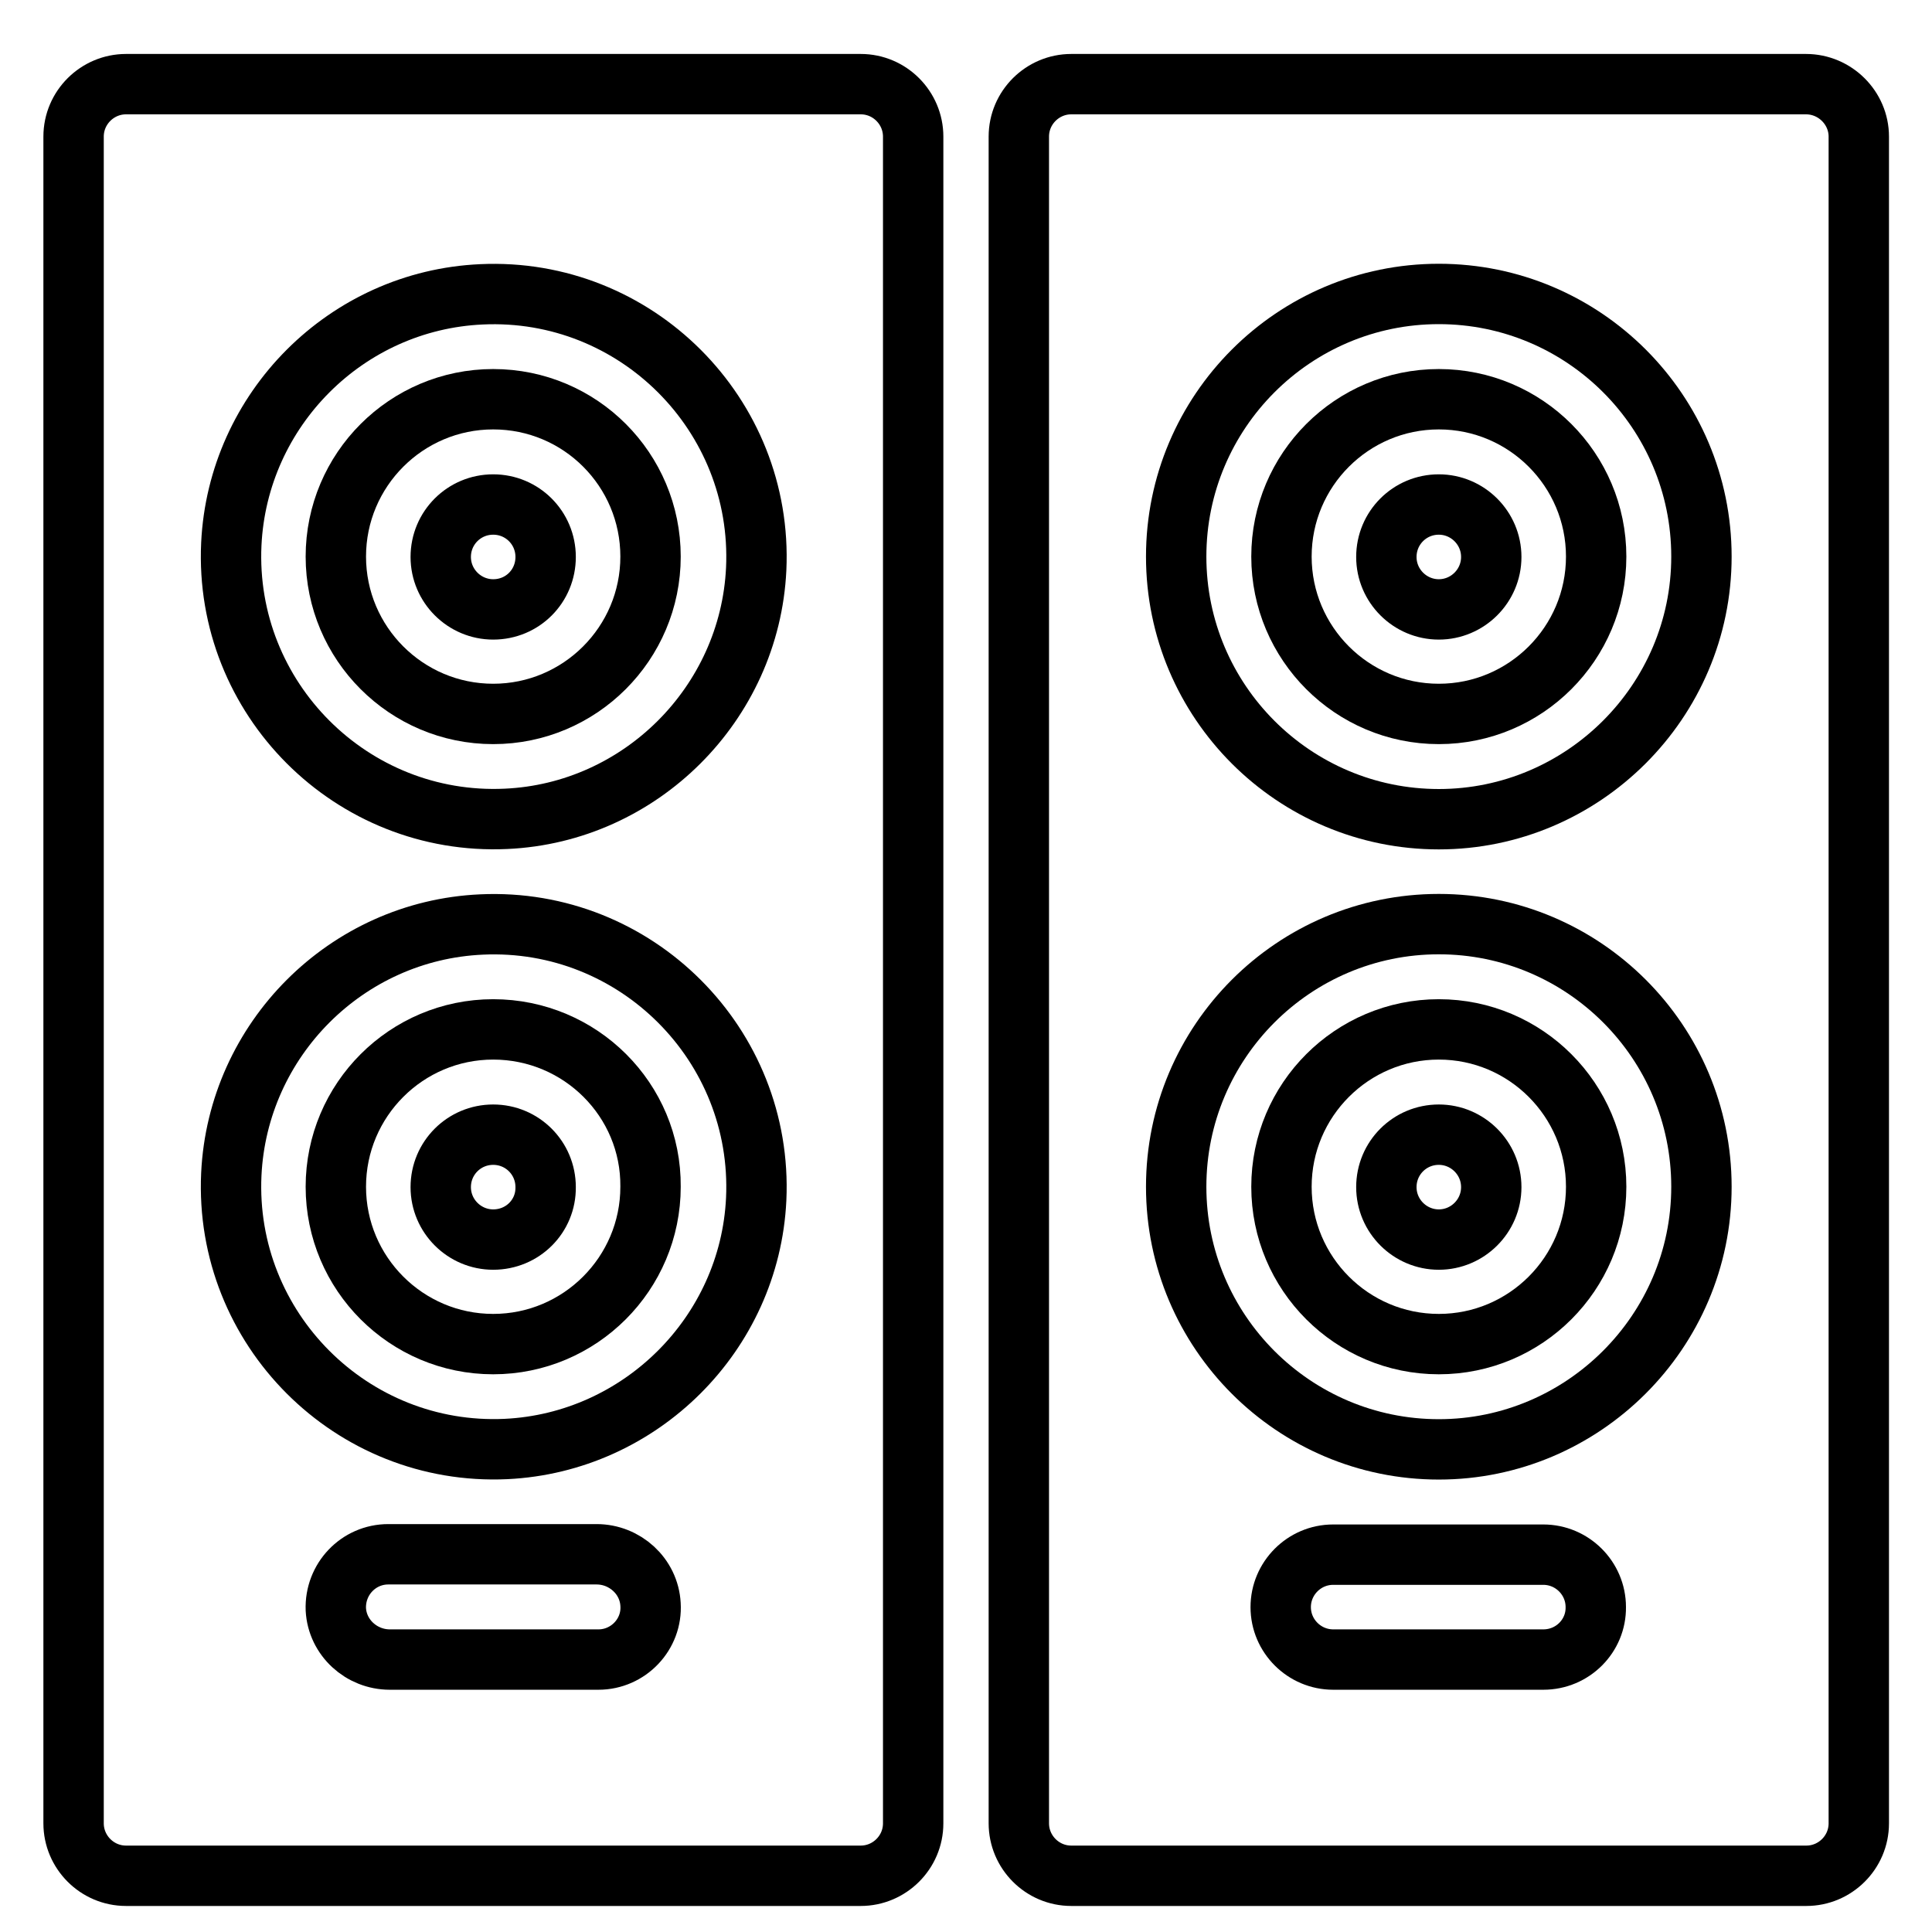
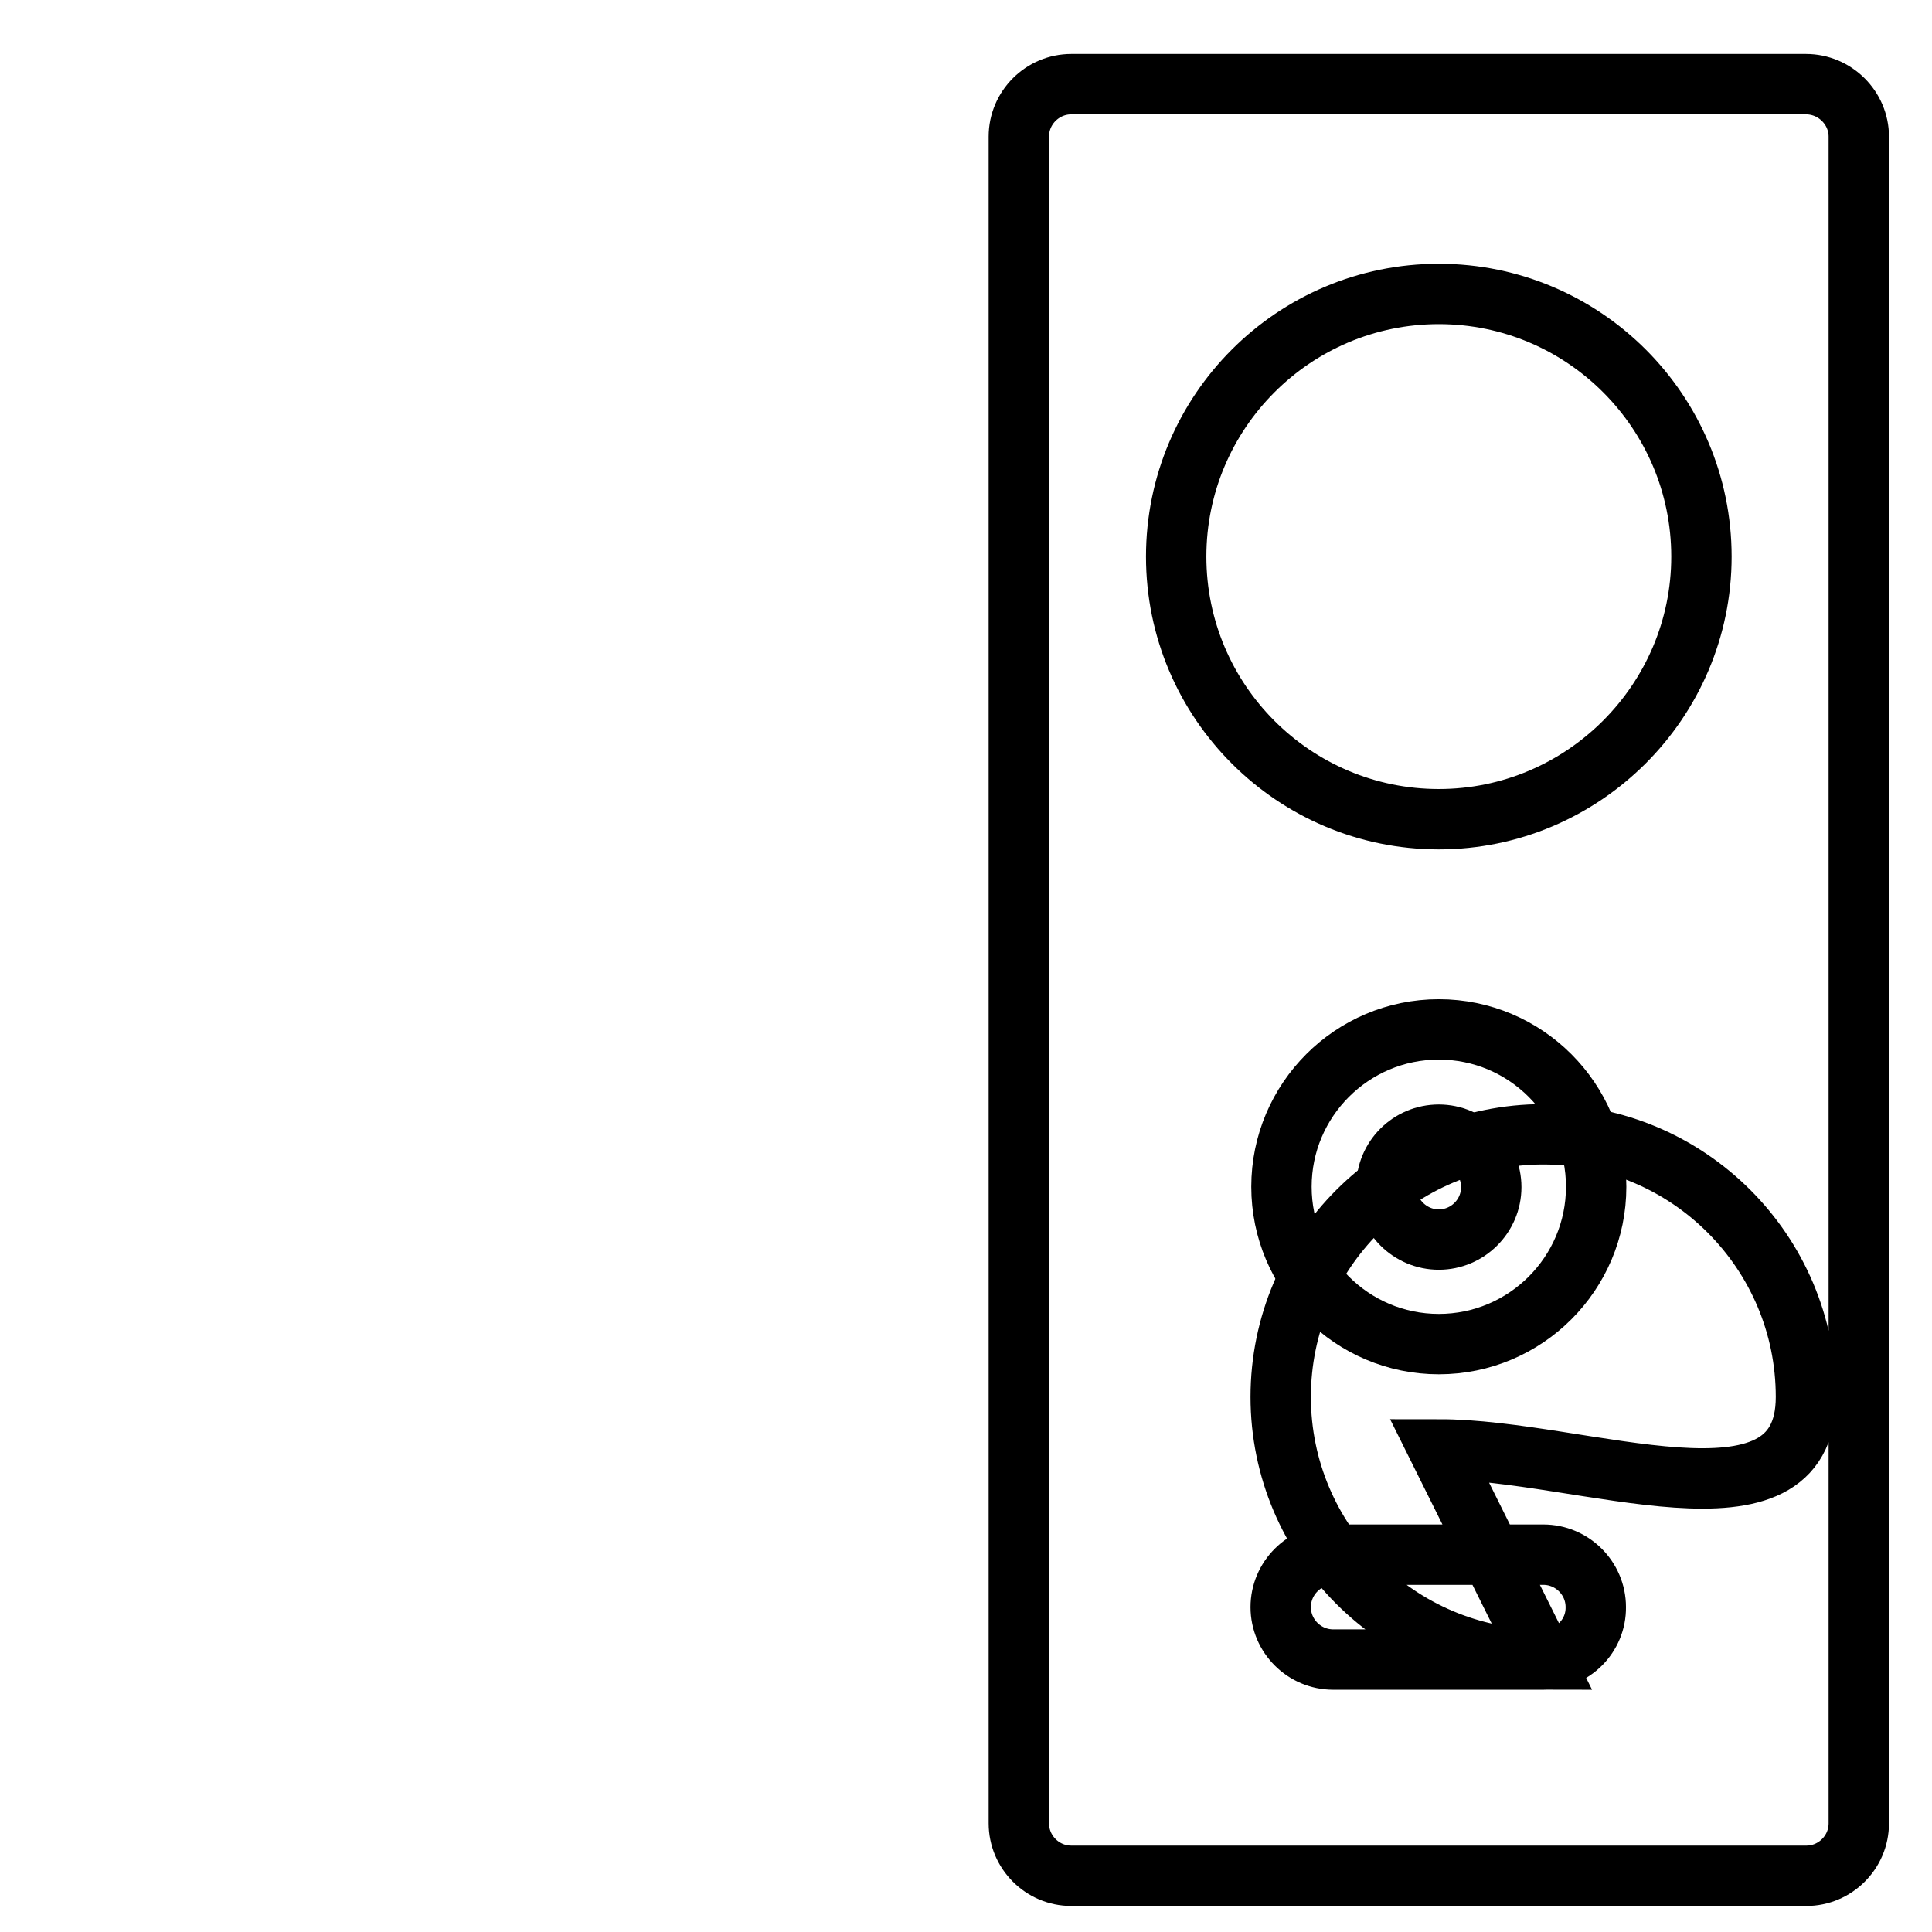
<svg xmlns="http://www.w3.org/2000/svg" version="1.1" id="Capa_1" x="0px" y="0px" viewBox="0 0 512 512" style="enable-background:new 0 0 512 512;" xml:space="preserve">
  <style type="text/css">
	.st0{fill:none;stroke:#000000;stroke-width:16;stroke-miterlimit:10;}
</style>
  <g id="Speaker">
    <g>
-       <path class="st0" d="M130.7,105.8c-23,0-41.7,18.7-41.7,41.7s18.7,41.7,41.7,41.7s41.7-18.7,41.7-41.7S153.8,105.8,130.7,105.8z     M130.7,161.5c-7.6,0-13.9-6.2-13.9-13.9s6.2-13.9,13.9-13.9s13.9,6.2,13.9,13.9S138.5,161.5,130.7,161.5z" />
-       <path class="st0" d="M130.7,272.8c-23,0-41.7,18.7-41.7,41.7c0,23,18.7,41.7,41.7,41.7s41.7-18.7,41.7-41.7    C172.6,291.5,153.8,272.8,130.7,272.8z M130.7,328.5c-7.6,0-13.9-6.2-13.9-13.9c0-7.7,6.2-13.9,13.9-13.9s13.9,6.2,13.9,13.9    C144.7,322.3,138.5,328.5,130.7,328.5z" />
-       <path class="st0" d="M33.4,22.3c-7.6,0-13.9,6.2-13.9,13.9v447c0,7.6,6.2,13.9,13.9,13.9h194.7c7.6,0,13.9-6.2,13.9-13.9v-447    c0-7.6-6.2-13.9-13.9-13.9C228.1,22.3,33.4,22.3,33.4,22.3z M158.6,439.8h-55.3c-7.5,0-13.9-5.8-14.3-13.3    c-0.3-8,6-14.6,13.9-14.6h55.2c7.5,0,13.9,5.8,14.3,13.3C172.9,433.1,166.5,439.8,158.6,439.8z M134.1,384    c-40.9,1.9-74.7-31.9-72.8-72.8c1.7-35.7,30.5-64.6,66.3-66.2c40.9-1.9,74.7,31.9,72.8,72.8C198.7,353.5,169.7,382.3,134.1,384z     M134.1,217c-40.9,1.9-74.7-31.9-72.8-72.8c1.7-35.7,30.5-64.6,66.3-66.2c40.9-1.9,74.7,31.9,72.8,72.8    C198.7,186.5,169.7,215.4,134.1,217z" />
-     </g>
+       </g>
    <g>
-       <path class="st0" d="M381.3,105.8c-23,0-41.7,18.7-41.7,41.7s18.7,41.7,41.7,41.7c23,0,41.7-18.7,41.7-41.7    S404.3,105.8,381.3,105.8z M381.3,161.5c-7.6,0-13.9-6.2-13.9-13.9s6.2-13.9,13.9-13.9c7.6,0,13.9,6.2,13.9,13.9    S388.9,161.5,381.3,161.5z" />
-       <path class="st0" d="M478.6,22.3H283.9c-7.6,0-13.9,6.2-13.9,13.9v447c0,7.6,6.2,13.9,13.9,13.9h194.8c7.6,0,13.9-6.2,13.9-13.9    v-447C492.6,28.6,486.3,22.3,478.6,22.3z M409,439.8h-55.7c-7.6,0-13.9-6.2-13.9-13.9c0-7.6,6.2-13.9,13.9-13.9H409    c7.6,0,13.9,6.2,13.9,13.9C423,433.5,416.8,439.8,409,439.8z M381.3,384.1c-38.4,0-69.6-31.2-69.6-69.6s31.2-69.6,69.6-69.6    s69.6,31.2,69.6,69.6S419.5,384.1,381.3,384.1z M381.3,217.1c-38.4,0-69.6-31.2-69.6-69.6s31.2-69.6,69.6-69.6    s69.6,31.2,69.6,69.6S419.5,217.1,381.3,217.1z" />
+       <path class="st0" d="M478.6,22.3H283.9c-7.6,0-13.9,6.2-13.9,13.9v447c0,7.6,6.2,13.9,13.9,13.9h194.8c7.6,0,13.9-6.2,13.9-13.9    v-447C492.6,28.6,486.3,22.3,478.6,22.3z M409,439.8h-55.7c-7.6,0-13.9-6.2-13.9-13.9c0-7.6,6.2-13.9,13.9-13.9H409    c7.6,0,13.9,6.2,13.9,13.9C423,433.5,416.8,439.8,409,439.8z c-38.4,0-69.6-31.2-69.6-69.6s31.2-69.6,69.6-69.6    s69.6,31.2,69.6,69.6S419.5,384.1,381.3,384.1z M381.3,217.1c-38.4,0-69.6-31.2-69.6-69.6s31.2-69.6,69.6-69.6    s69.6,31.2,69.6,69.6S419.5,217.1,381.3,217.1z" />
      <path class="st0" d="M381.3,272.8c-23,0-41.7,18.7-41.7,41.7c0,23,18.7,41.7,41.7,41.7c23,0,41.7-18.7,41.7-41.7    C423,291.5,404.3,272.8,381.3,272.8z M381.3,328.5c-7.6,0-13.9-6.2-13.9-13.9c0-7.7,6.2-13.9,13.9-13.9c7.6,0,13.9,6.2,13.9,13.9    C395.2,322.3,388.9,328.5,381.3,328.5z" />
    </g>
  </g>
</svg>